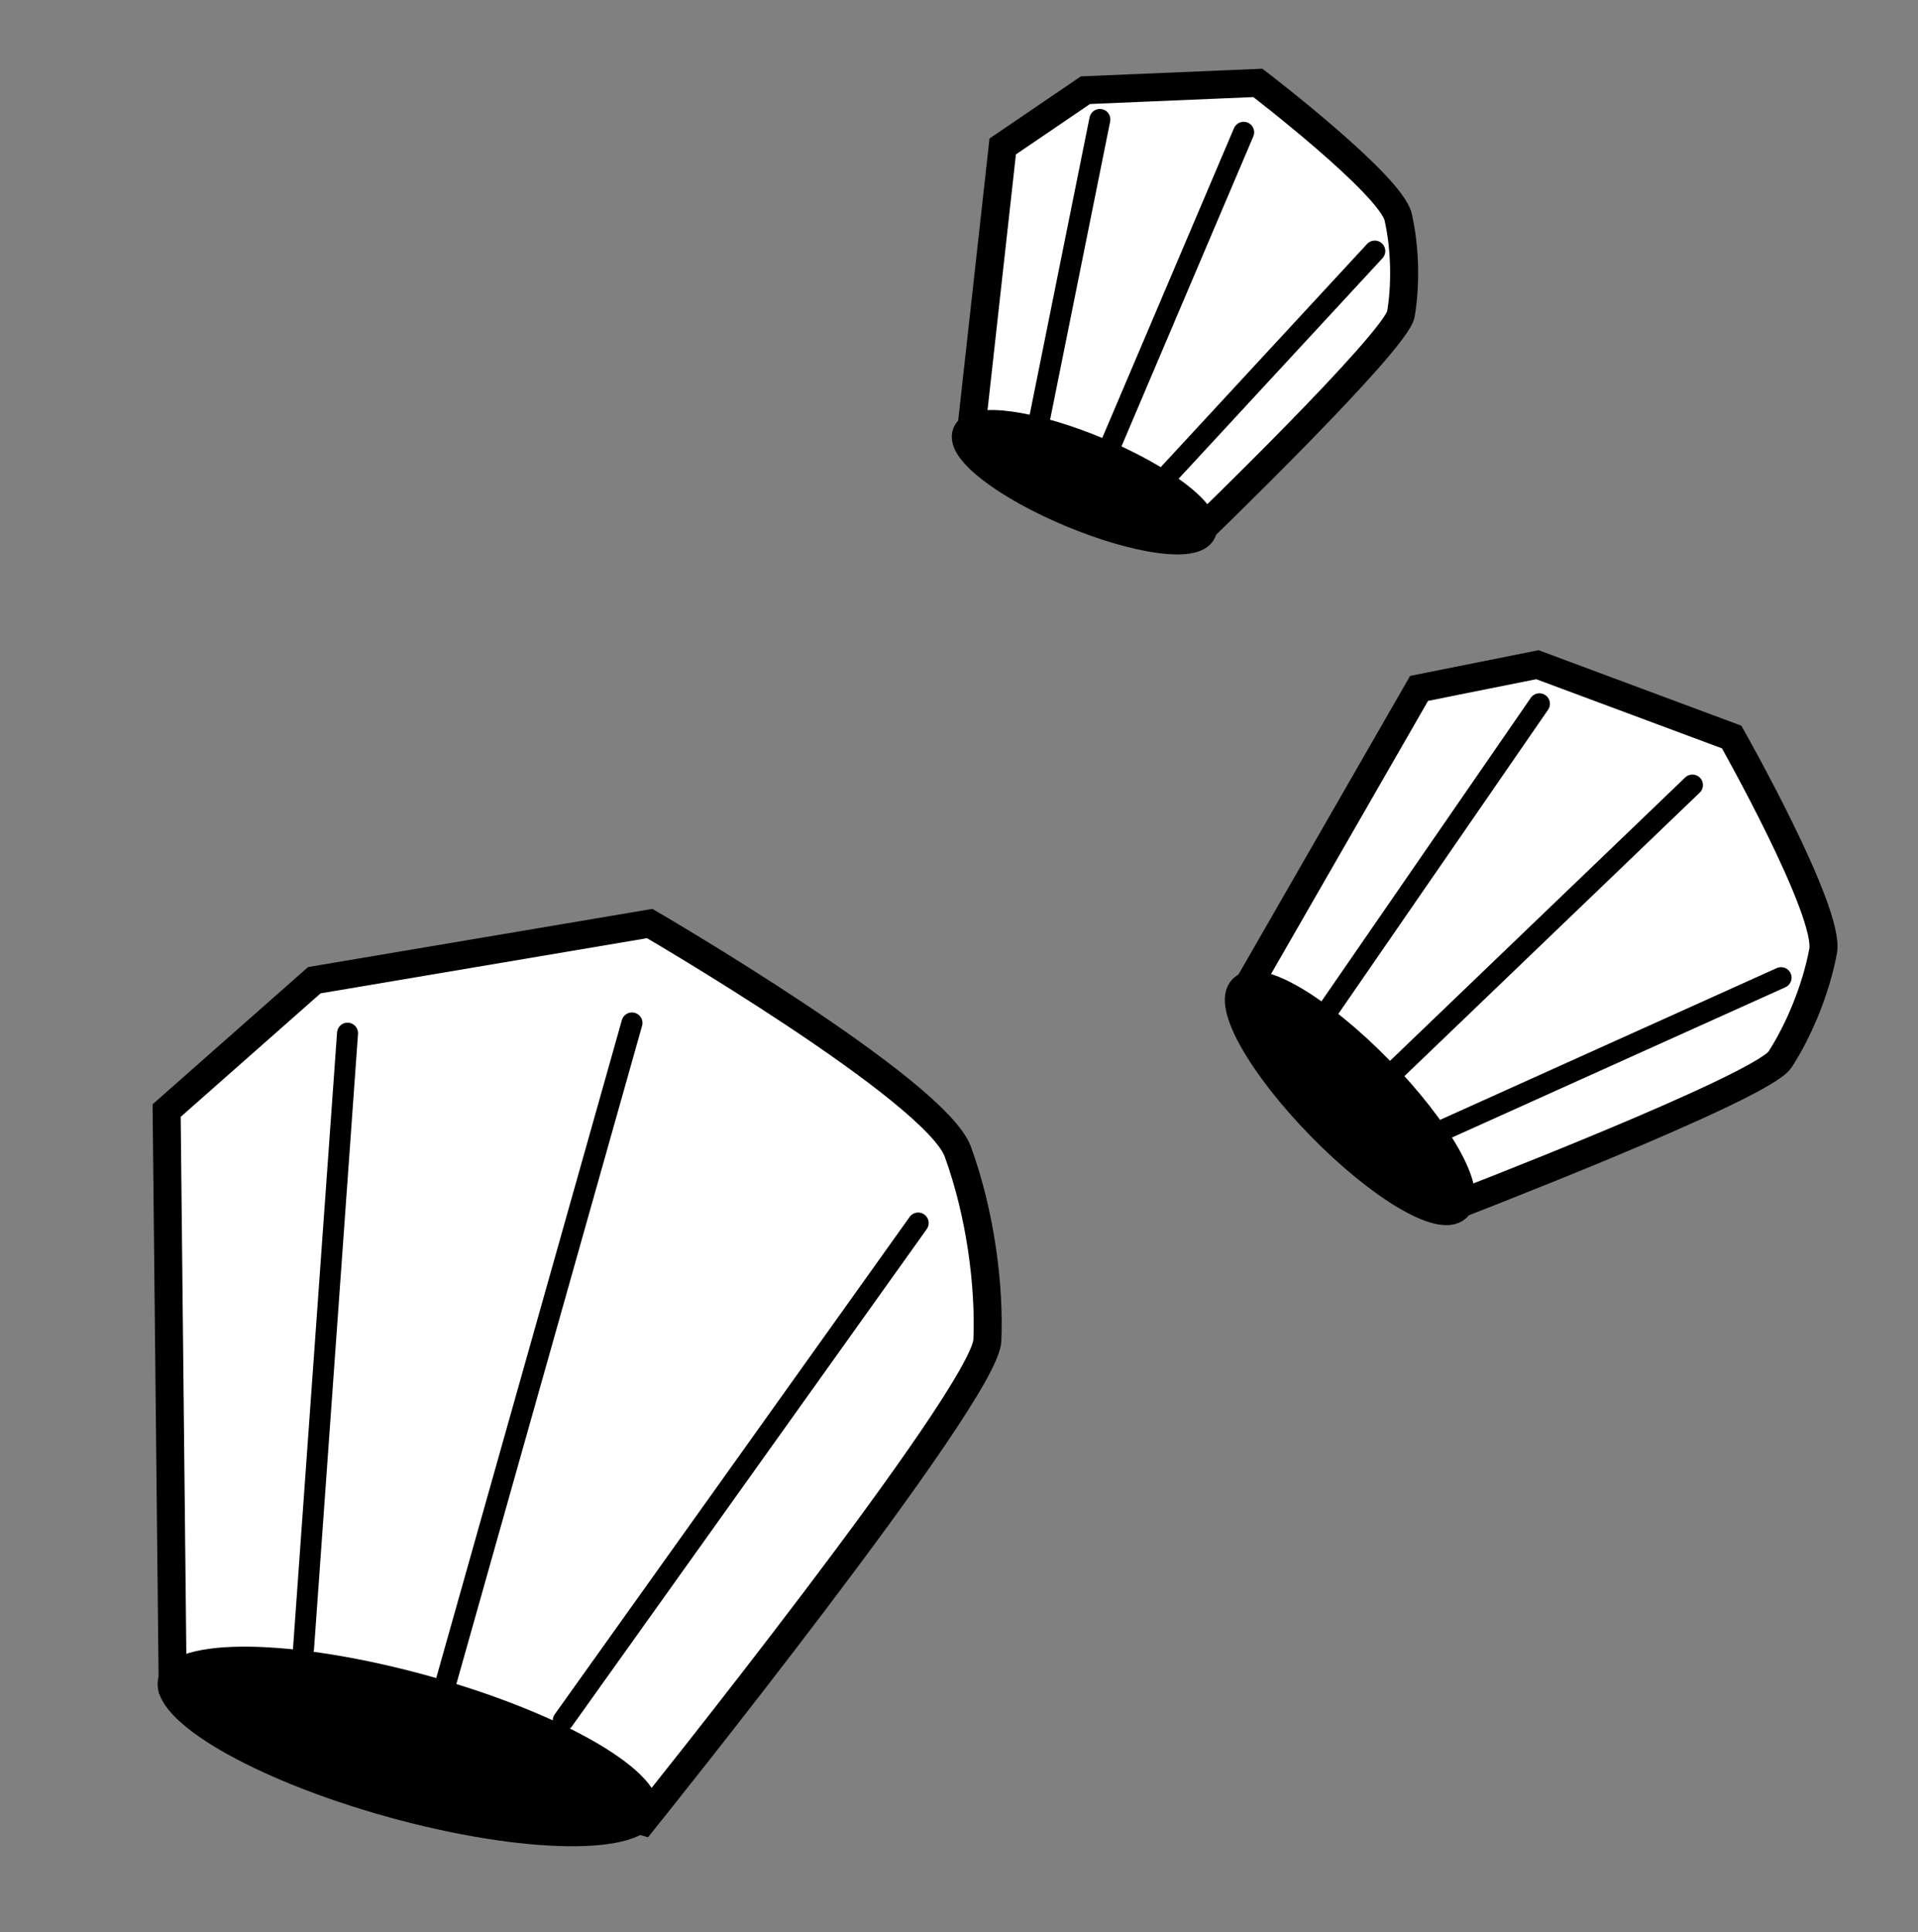
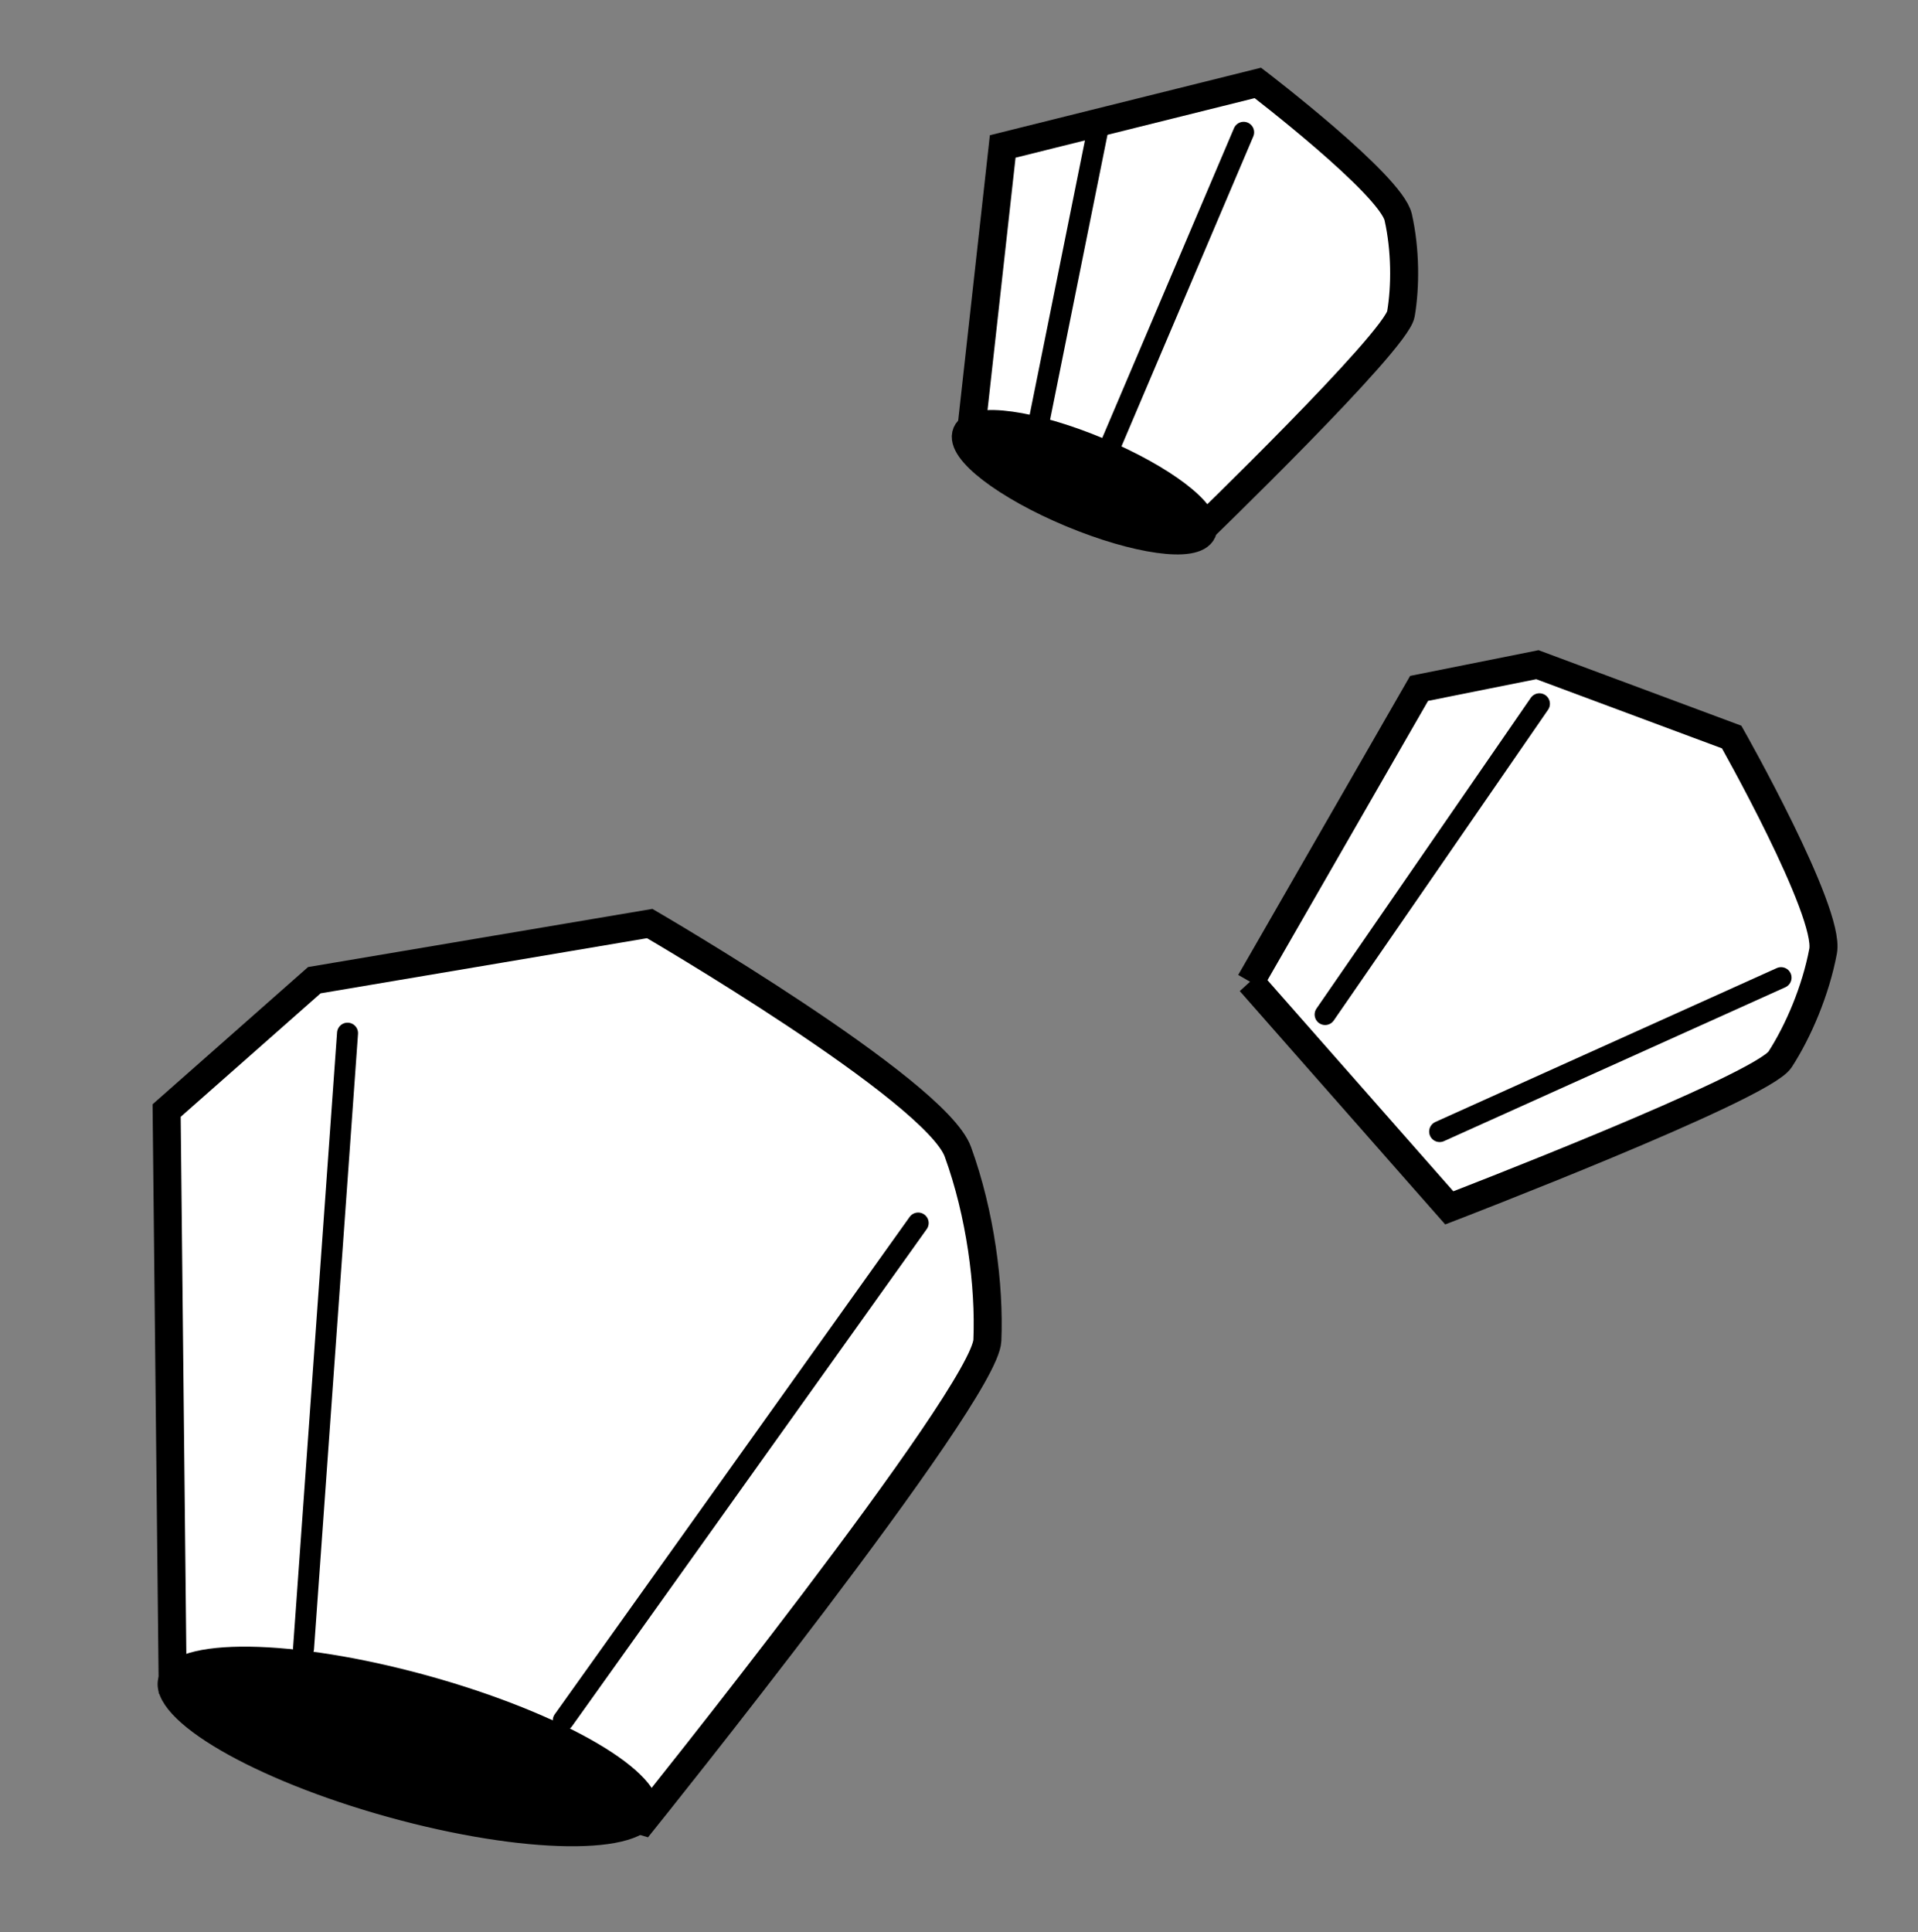
<svg xmlns="http://www.w3.org/2000/svg" width="137" height="138" viewBox="0 0 137 138" fill="none">
  <rect x="0" y="0" width="137" height="138" fill="#808080" stroke="none" />
  <path d="M12.332 120.204L11.902 79.319L22.453 70.007L46.408 65.961C46.408 65.961 66.809 77.83 68.419 82.261C70.028 86.692 70.689 91.797 70.526 95.727C70.364 99.657 45.926 130.074 45.926 130.074L12.332 120.204Z" fill="white" stroke="black" stroke-width="2" stroke-miterlimit="10" />
  <path d="M27.879 129.299C37.466 131.954 45.815 132.062 46.526 129.541C47.237 127.02 40.042 122.824 30.454 120.169C20.867 117.515 12.518 117.407 11.807 119.928C11.096 122.449 18.291 126.645 27.879 129.299Z" fill="black" stroke="black" stroke-miterlimit="10" />
  <path d="M24.824 73.791L21.681 117.739" stroke="black" stroke-width="1.5" stroke-miterlimit="10" stroke-linecap="round" />
-   <path d="M45.141 73.06L31.747 120.526" stroke="black" stroke-width="1.5" stroke-miterlimit="10" stroke-linecap="round" />
  <path d="M65.584 87.351L40.234 122.874" stroke="black" stroke-width="1.5" stroke-miterlimit="10" stroke-linecap="round" />
  <path d="M89.311 70.129L101.363 49.166L109.814 47.474L123.69 52.64C123.69 52.64 130.75 65.107 130.222 67.931C129.693 70.756 128.455 73.646 127.149 75.667C125.842 77.688 103.519 86.268 103.519 86.268L89.307 70.125L89.311 70.129Z" fill="white" stroke="black" stroke-width="2" stroke-miterlimit="10" />
-   <path d="M94.328 80.438C98.554 84.758 102.919 87.358 104.077 86.246C105.235 85.135 102.748 80.732 98.521 76.413C94.295 72.093 89.93 69.493 88.772 70.605C87.614 71.716 90.102 76.119 94.328 80.438Z" fill="black" stroke="black" stroke-width="2" stroke-miterlimit="10" />
  <path d="M109.959 50.266L94.652 72.459" stroke="black" stroke-width="1.5" stroke-miterlimit="10" stroke-linecap="round" />
-   <path d="M120.888 56.071L99.091 76.995" stroke="black" stroke-width="1.5" stroke-miterlimit="10" stroke-linecap="round" />
  <path d="M127.219 69.827L102.832 80.818" stroke="black" stroke-width="1.5" stroke-miterlimit="10" stroke-linecap="round" />
-   <path d="M69.409 30.395L71.622 10.461L77.531 6.442L89.847 5.922C89.847 5.922 99.348 13.184 99.873 15.516C100.397 17.847 100.4 20.458 100.065 22.425C99.73 24.392 85.472 38.153 85.472 38.153L70.411 30.891L69.409 30.395Z" fill="white" stroke="black" stroke-width="2" stroke-miterlimit="10" />
+   <path d="M69.409 30.395L71.622 10.461L89.847 5.922C89.847 5.922 99.348 13.184 99.873 15.516C100.397 17.847 100.4 20.458 100.065 22.425C99.73 24.392 85.472 38.153 85.472 38.153L70.411 30.891L69.409 30.395Z" fill="white" stroke="black" stroke-width="2" stroke-miterlimit="10" />
  <path d="M76.522 36.657C81.175 38.599 85.369 39.182 85.89 37.958C86.41 36.734 83.06 34.168 78.406 32.226C73.753 30.284 69.559 29.701 69.038 30.925C68.518 32.149 71.868 34.715 76.522 36.657Z" fill="black" stroke="black" stroke-width="2" stroke-miterlimit="10" />
  <path d="M78.561 8.532L74.147 30.448" stroke="black" stroke-width="1.5" stroke-miterlimit="10" stroke-linecap="round" />
  <path d="M88.832 9.449L79.033 32.487" stroke="black" stroke-width="1.5" stroke-miterlimit="10" stroke-linecap="round" />
-   <path d="M98.199 17.933L83.153 34.205" stroke="black" stroke-width="1.5" stroke-miterlimit="10" stroke-linecap="round" />
</svg>